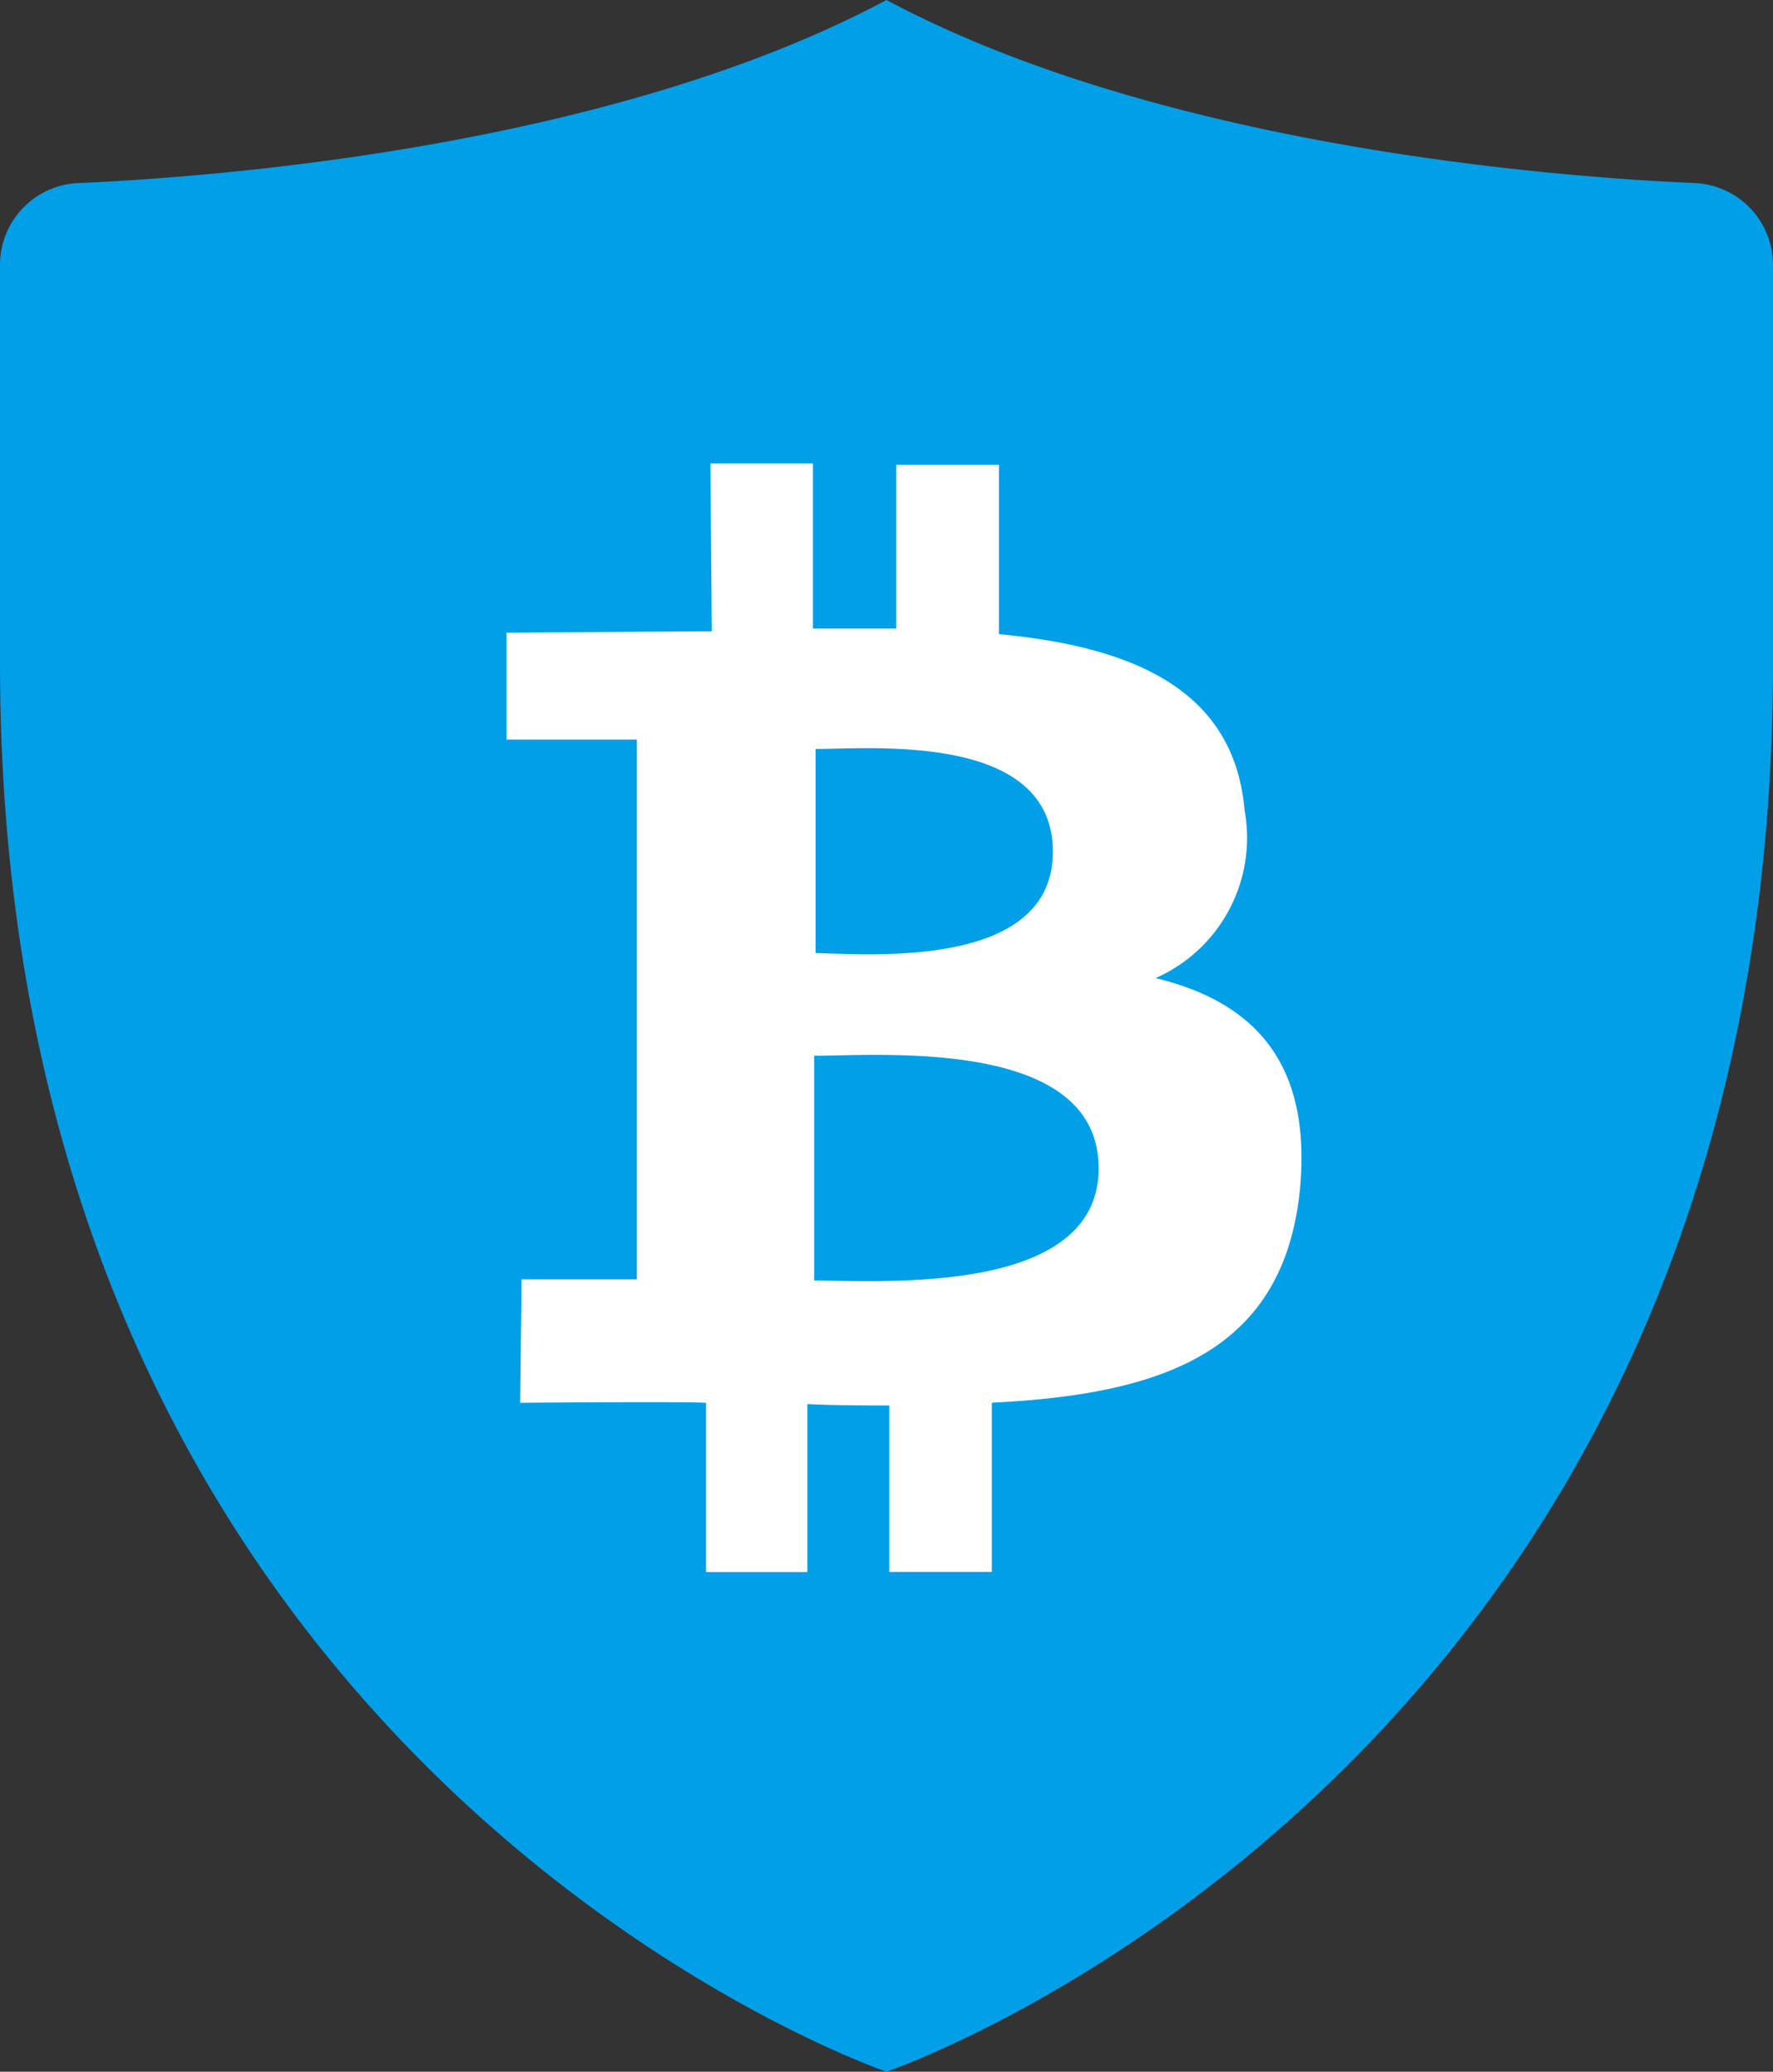
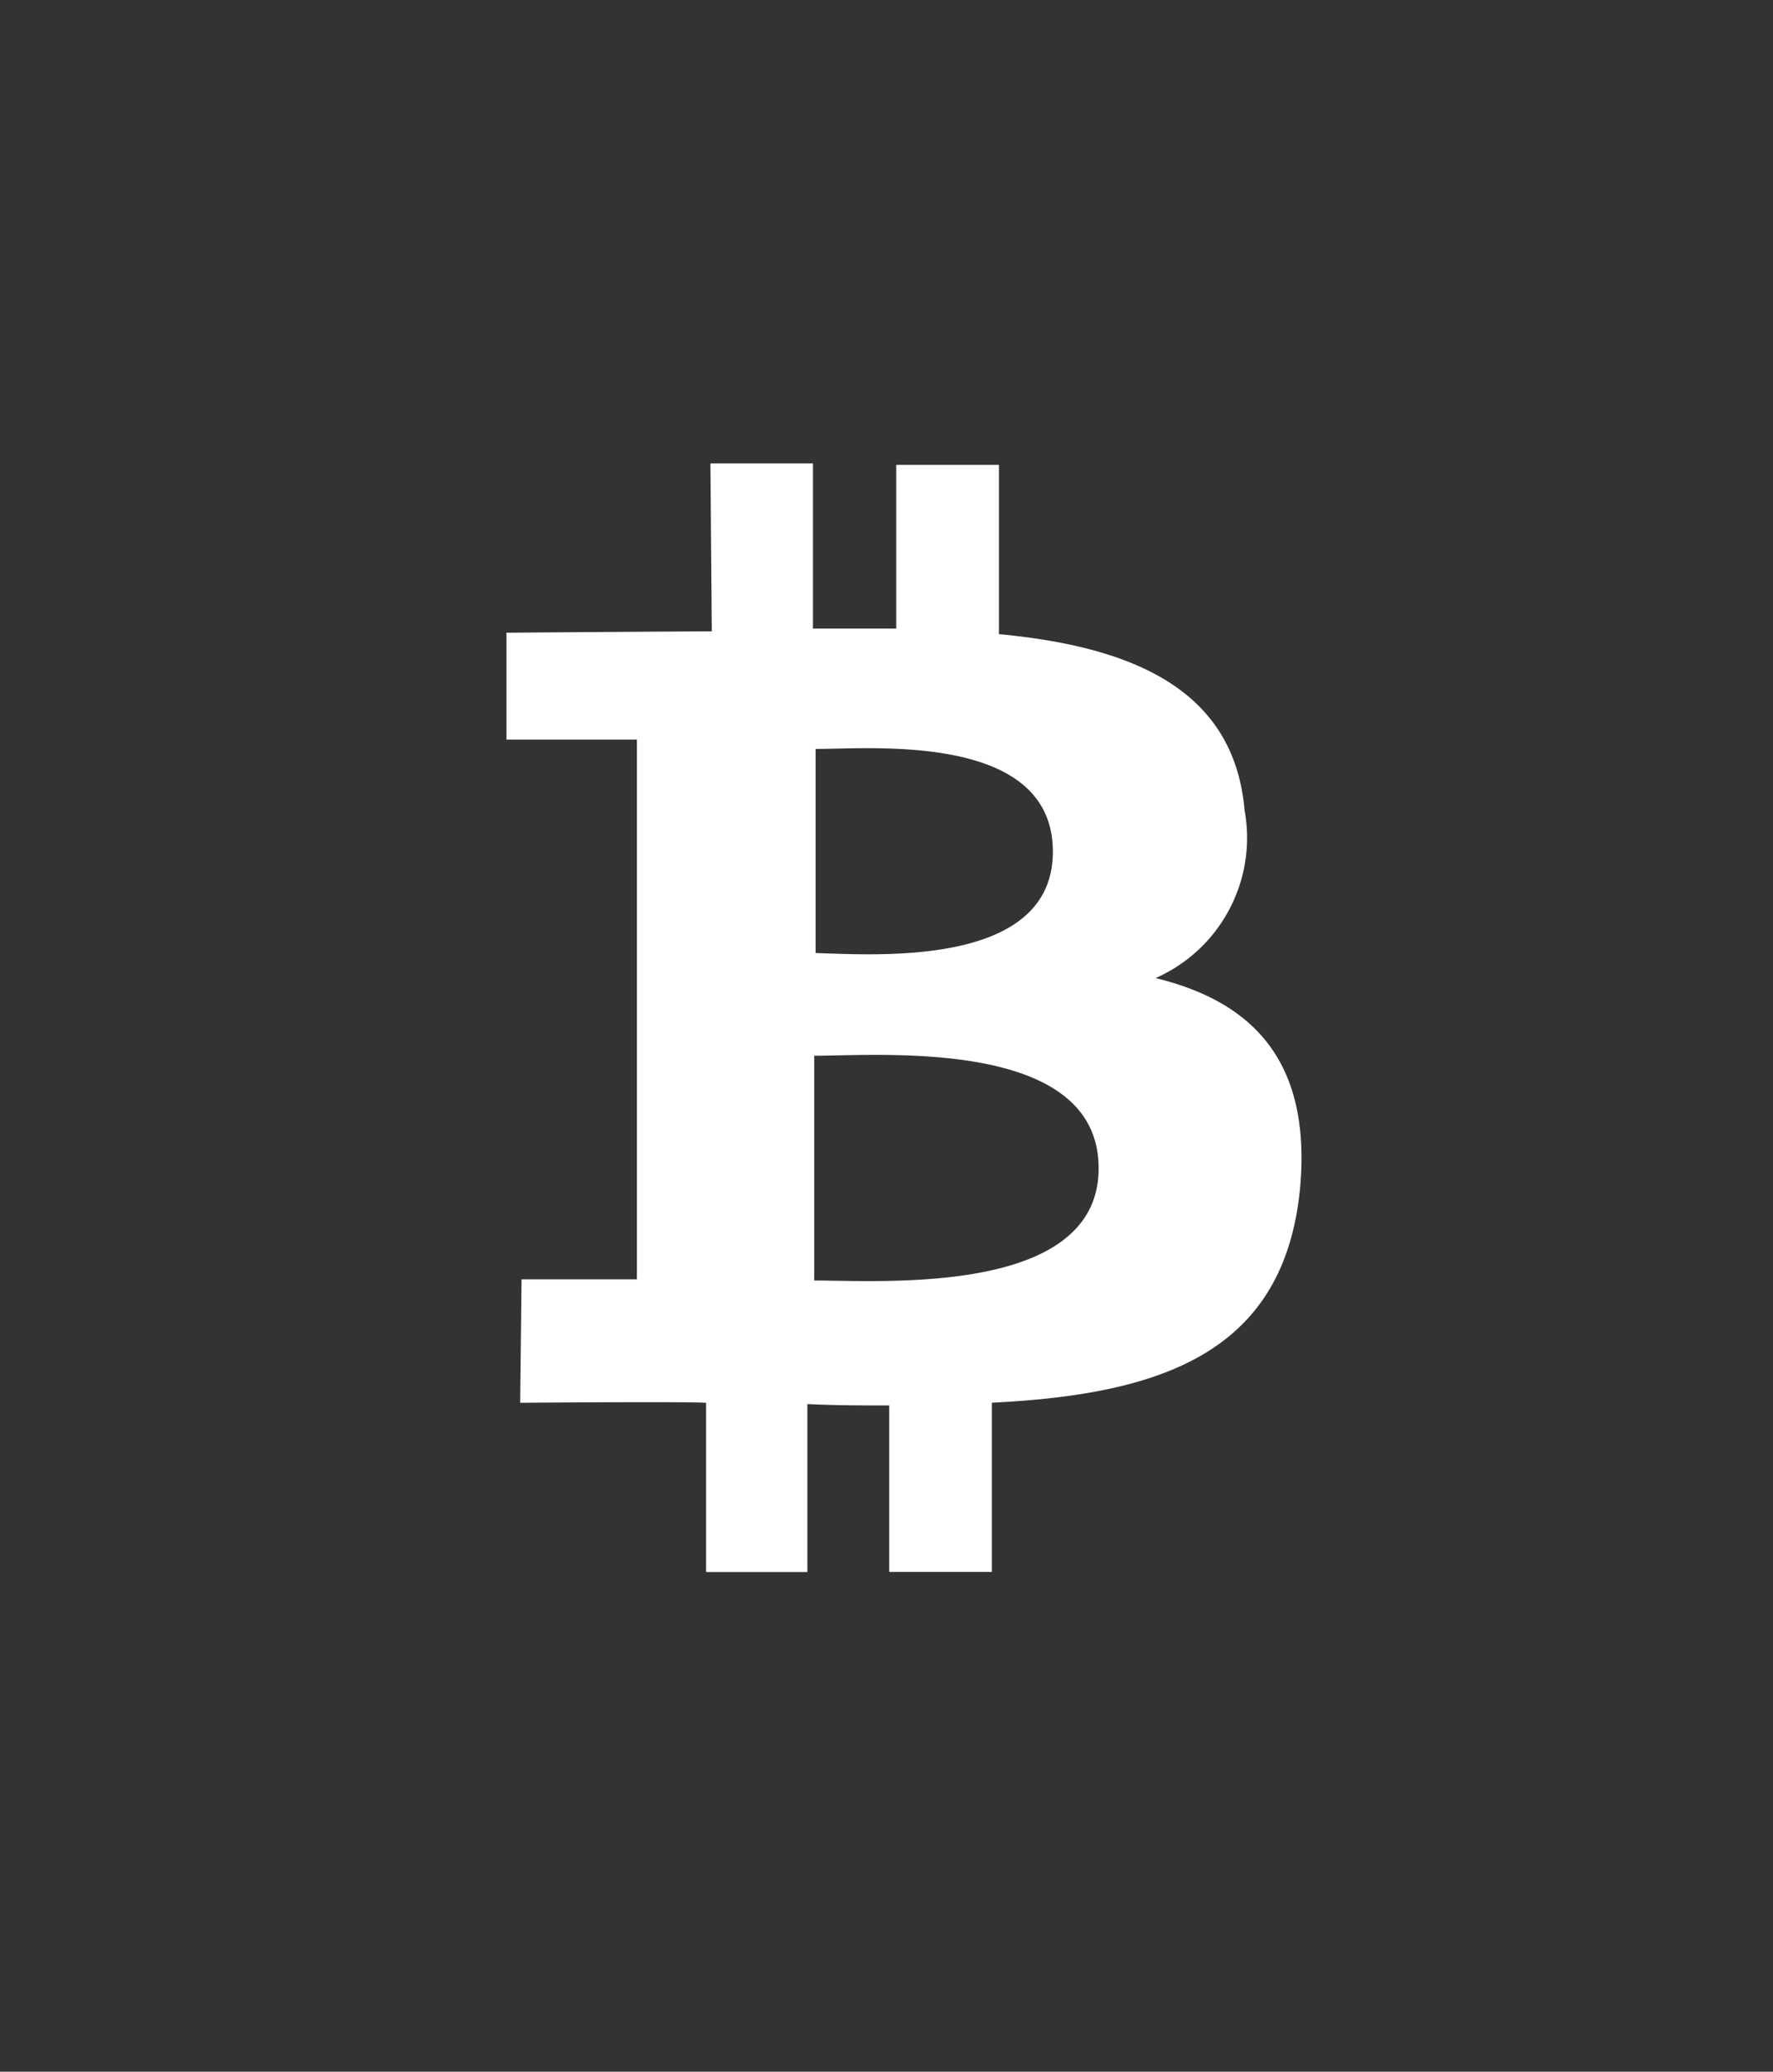
<svg xmlns="http://www.w3.org/2000/svg" width="39.968" height="46.692" viewBox="0 0 39.968 46.692">
  <rect x="0" y="0" width="39.968" height="46.692" fill="#333333" stroke="none" />
  <g id="bitgo-wallet-seeklogo.com" transform="translate(-20.5 -246.9)">
    <g id="Group_132" data-name="Group 132" transform="translate(20.5 246.9)">
-       <path id="Path_447" data-name="Path 447" d="M40.484,293.592s19.984-6.786,19.984-31.743v-8.976a1.847,1.847,0,0,0-1.72-1.845c-3.628-.156-12.228-.907-18.264-4.128-6.036,3.221-14.636,3.972-18.264,4.128a1.847,1.847,0,0,0-1.72,1.845v8.976c0,24.956,19.984,31.743,19.984,31.743" transform="translate(-20.5 -246.9)" fill="#009fe8" />
-     </g>
+       </g>
    <g id="Group_133" data-name="Group 133" transform="translate(31.915 257.345)">
      <path id="Path_448" data-name="Path 448" d="M73.638,288.087c-.25-2.721-2.564-3.659-5.535-3.94v-3.815H65.788v3.69H63.911V280.3H61.6l.031,3.784c-.5,0-4.629.031-4.629.031v2.408h2.94v12.165h-2.6l-.031,2.783s3.659-.031,4.191,0v3.815h2.283V301.5c.625.031,1.251.031,1.845.031v3.753h2.314v-3.815c3.878-.188,6.567-1.157,6.943-4.785.281-2.908-1.063-4.253-3.252-4.785a3.455,3.455,0,0,0,2-3.815m-3.284,8.131c-.031,2.846-4.879,2.5-6.411,2.5v-5.066c1.532,0,6.442-.407,6.411,2.564m-1.032-7.13c-.031,2.6-4.066,2.283-5.348,2.252v-4.6c1.282,0,5.379-.375,5.348,2.346" transform="translate(-57 -280.3)" fill="#fff" />
    </g>
  </g>
</svg>